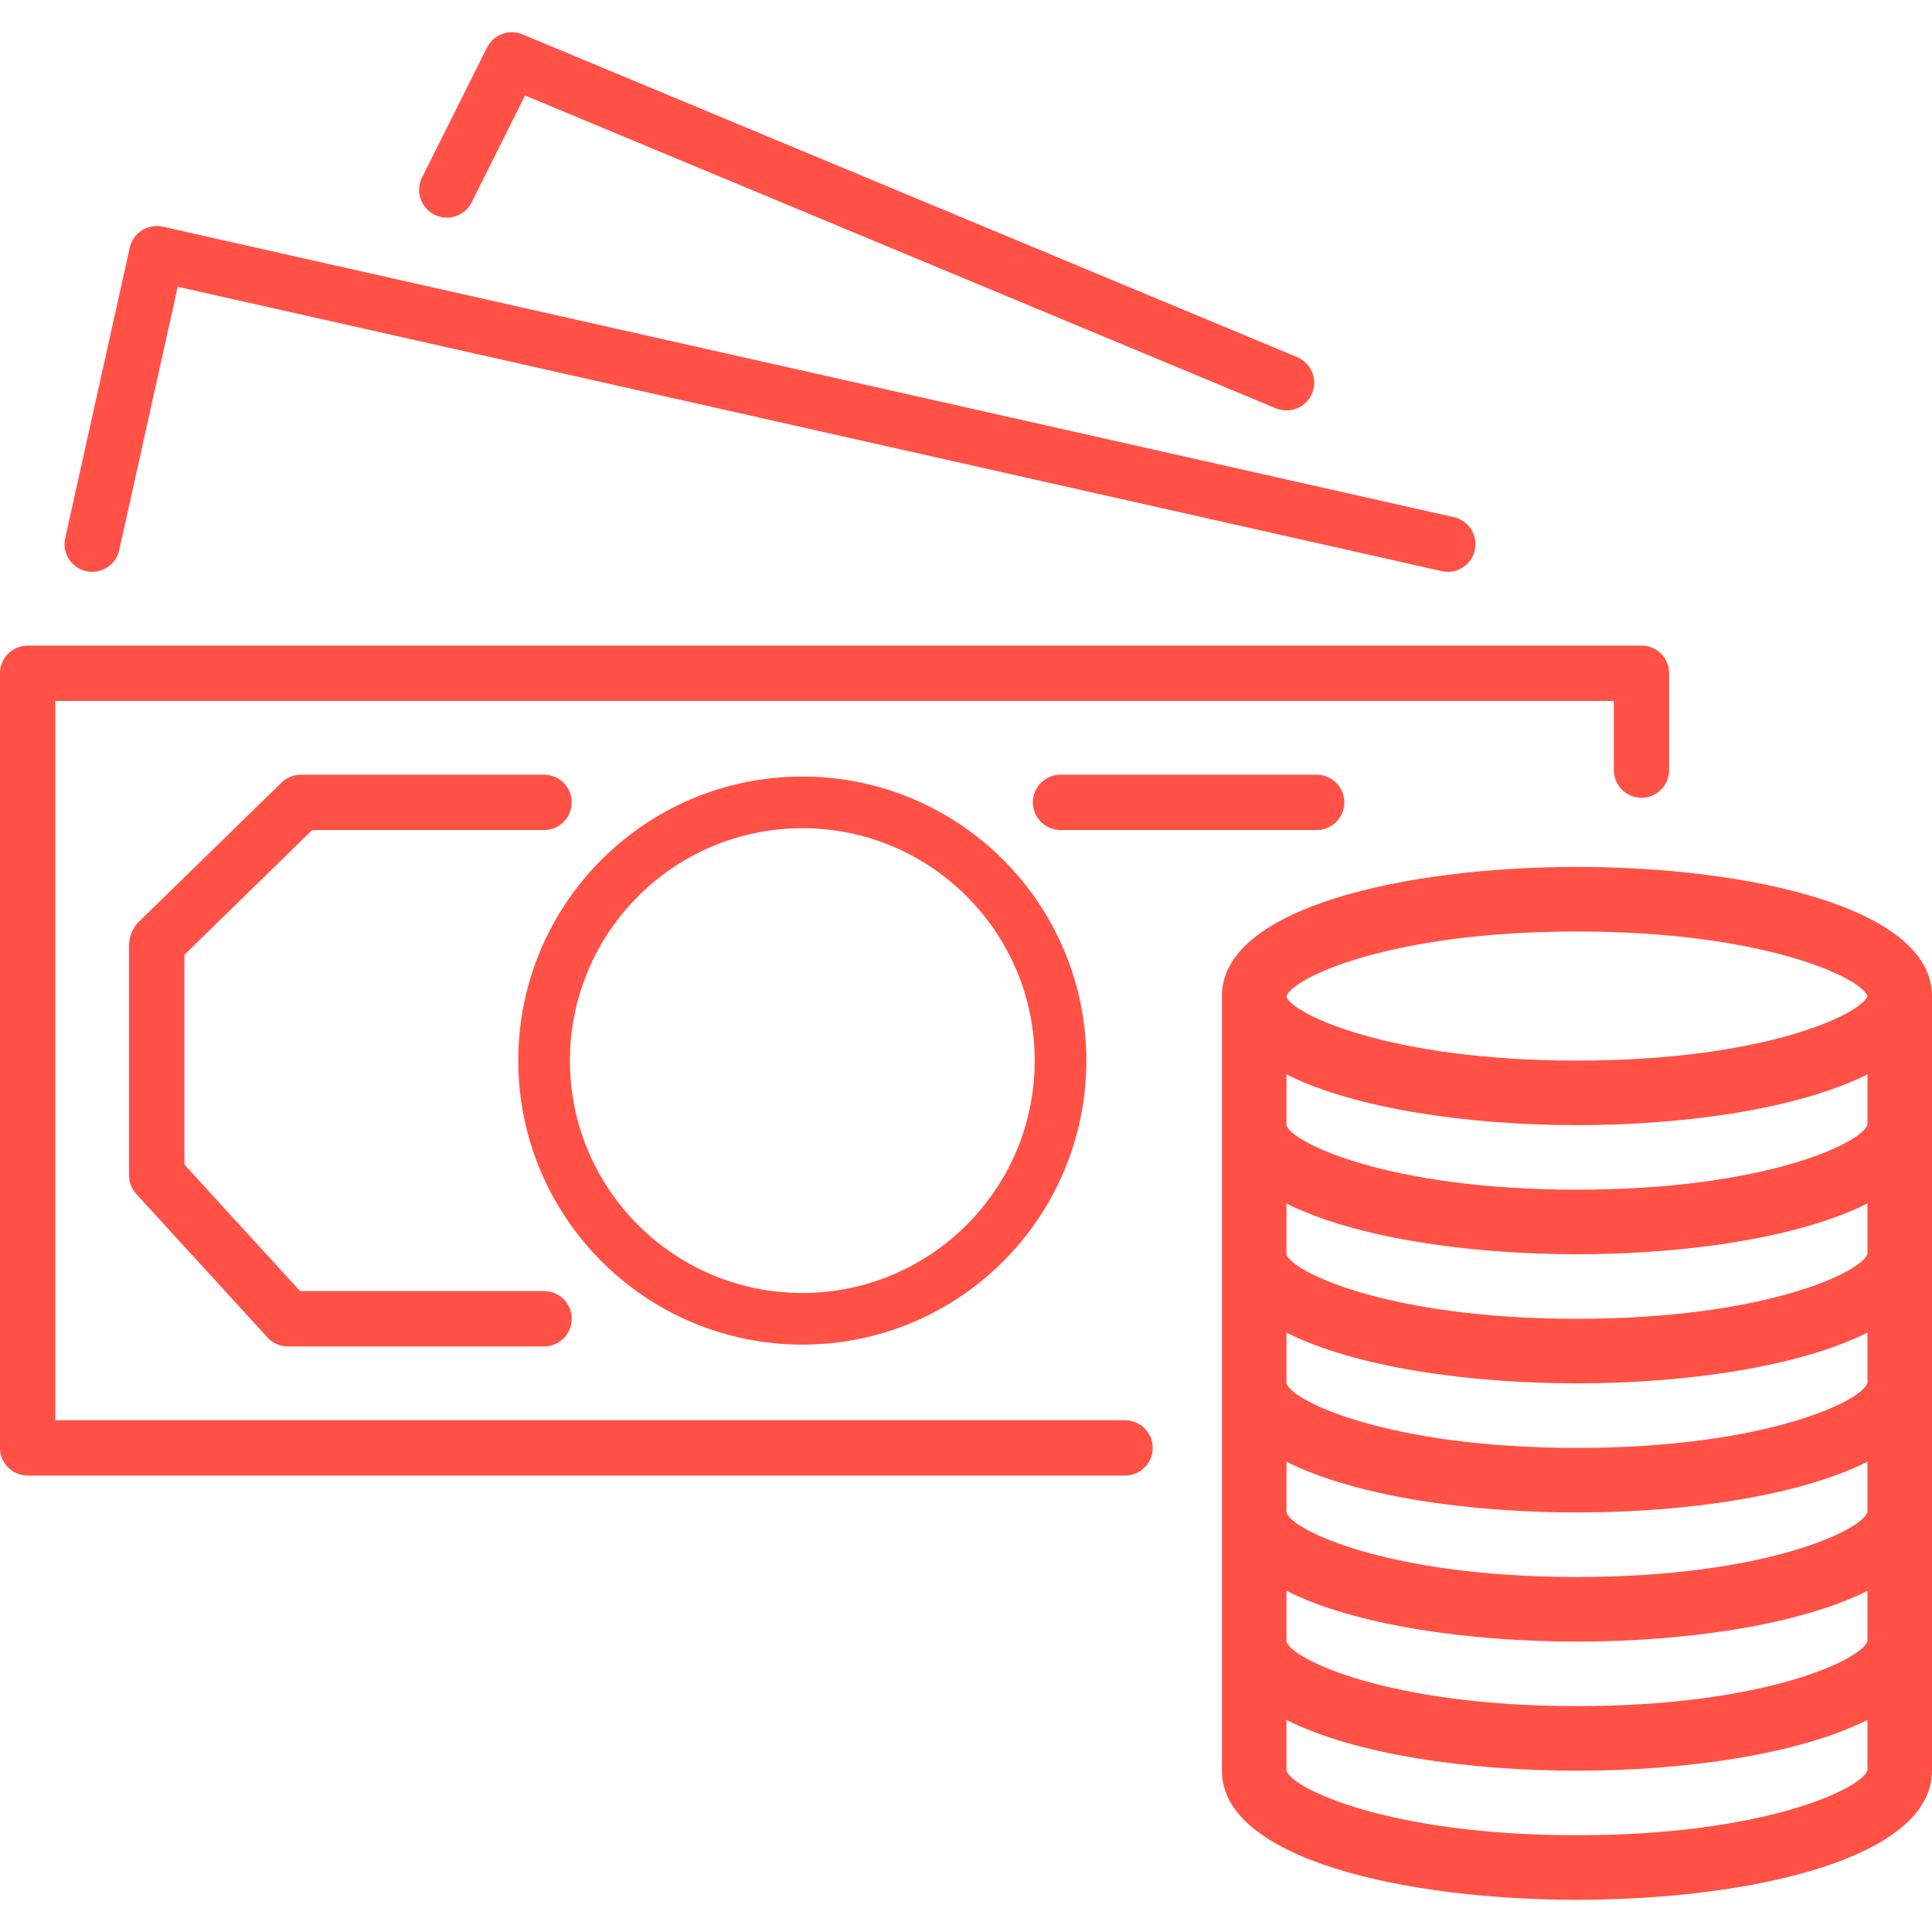
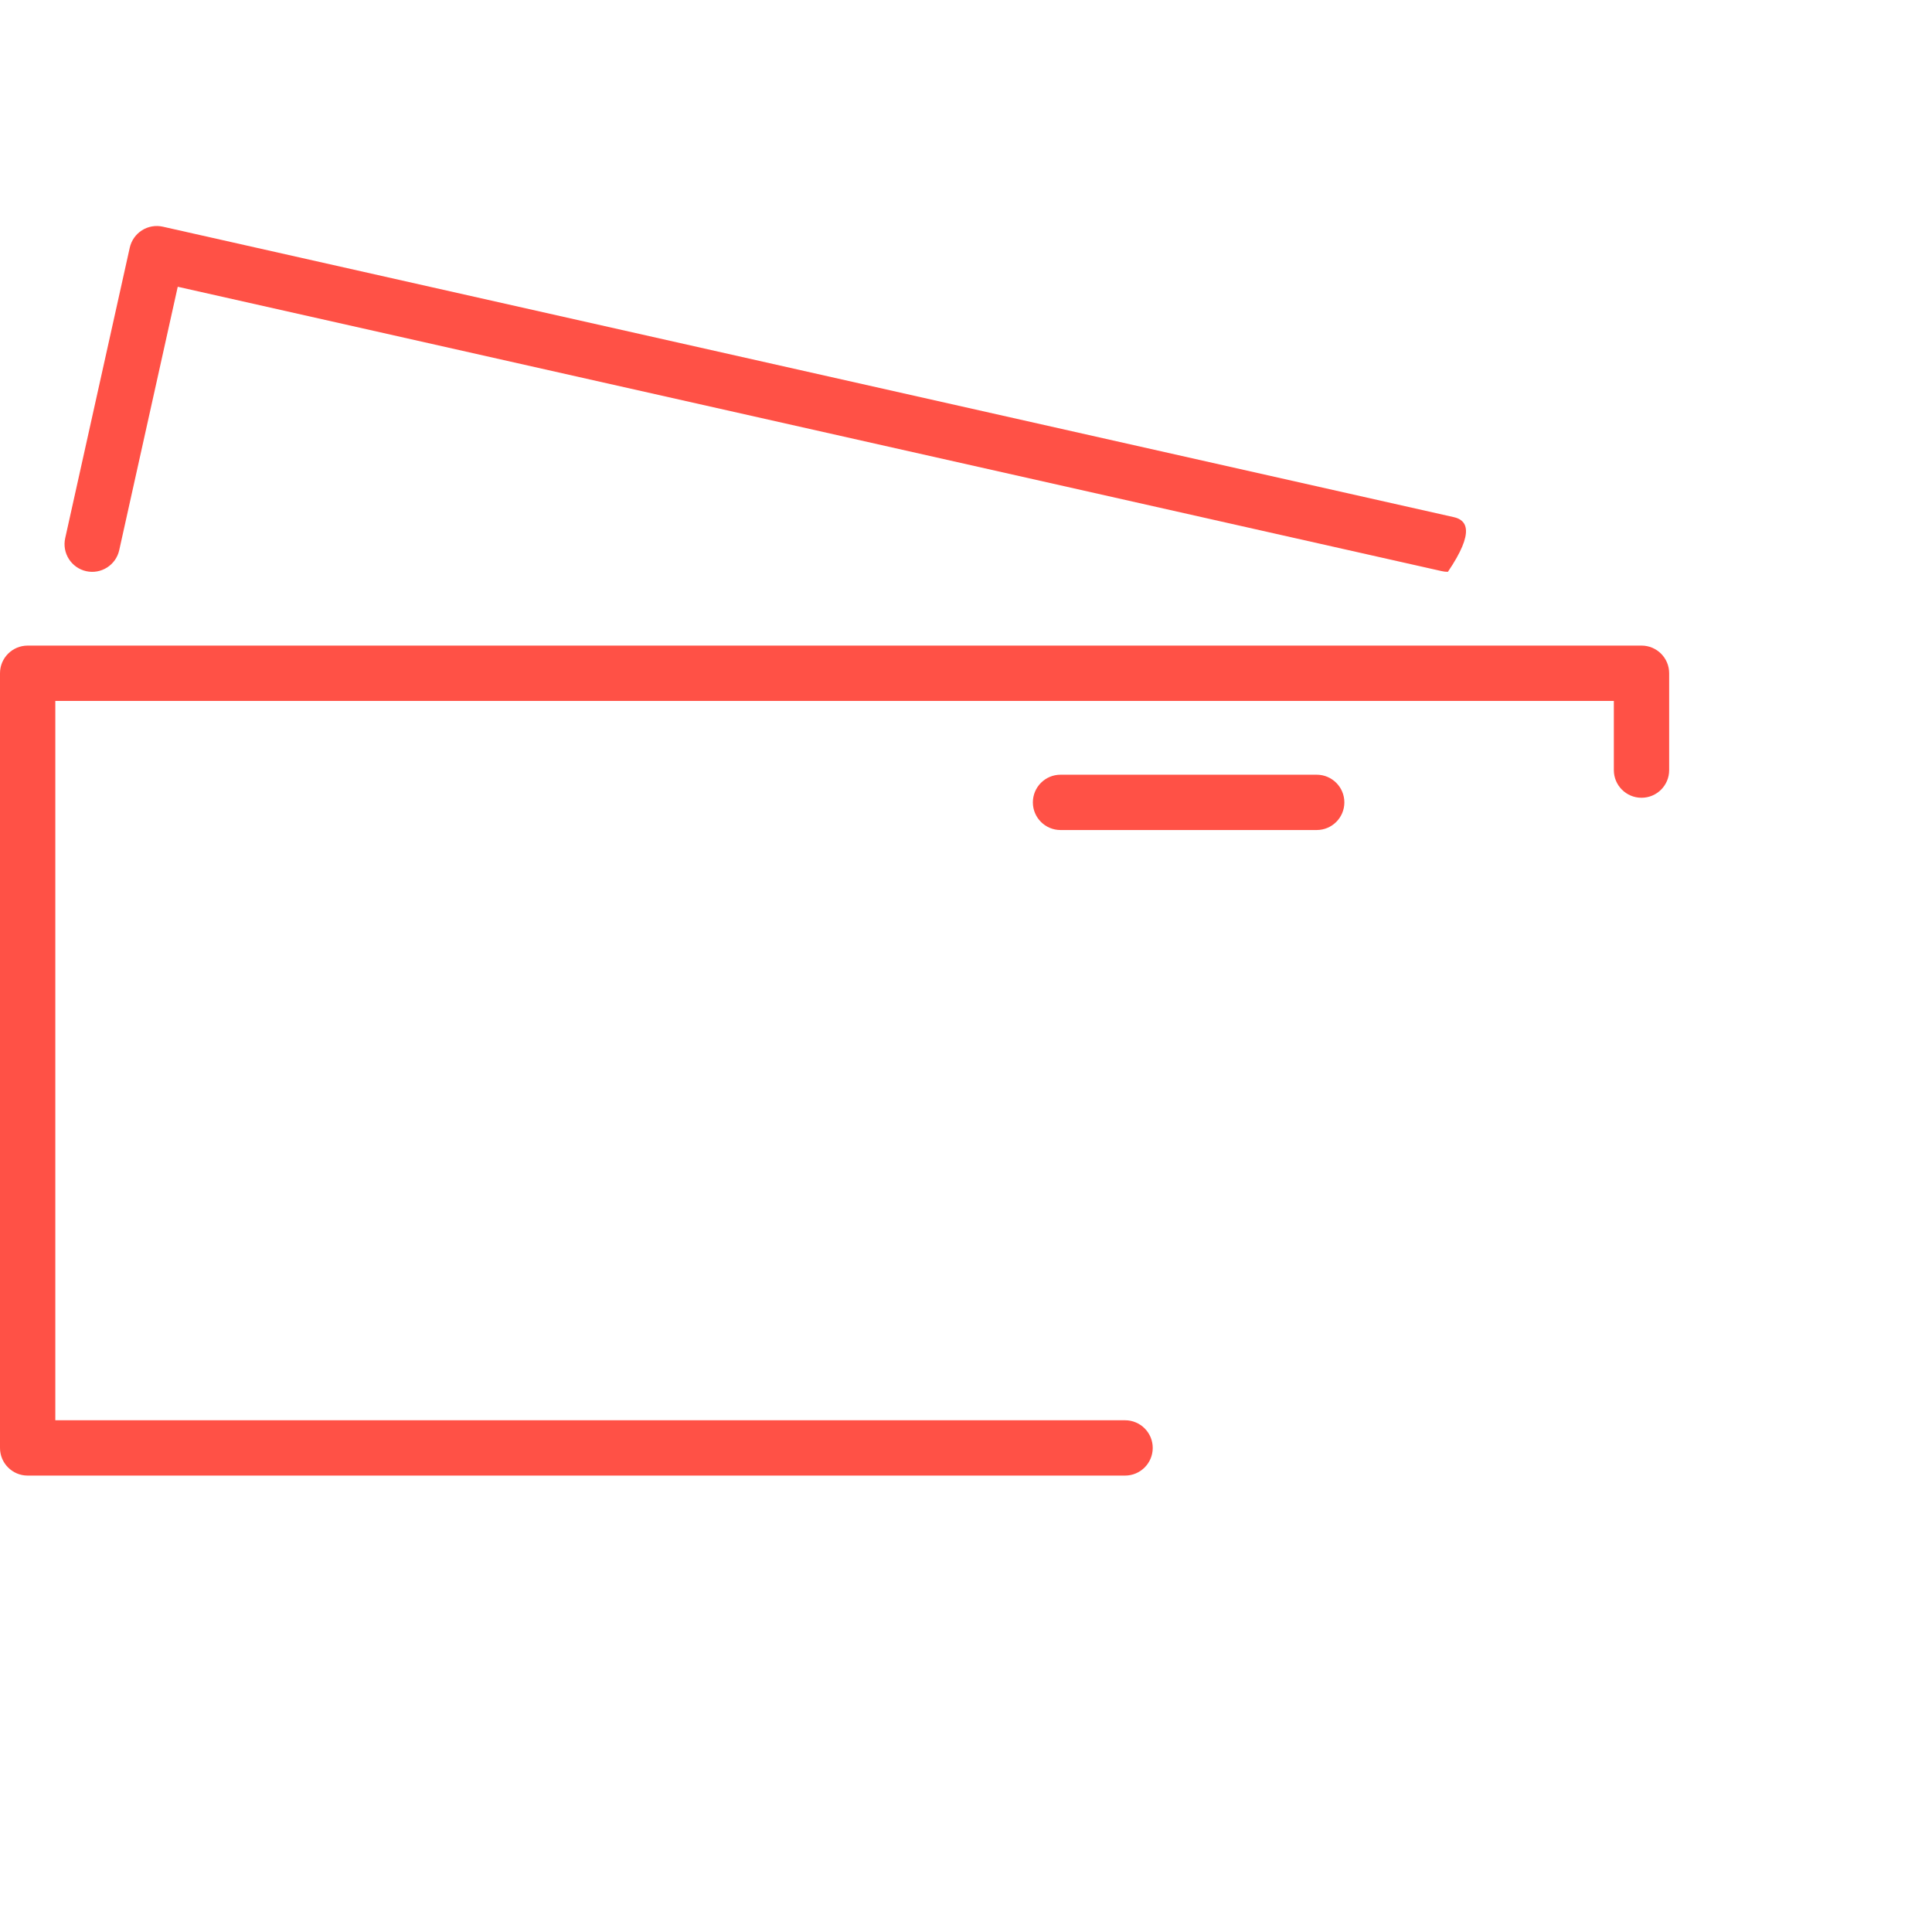
<svg xmlns="http://www.w3.org/2000/svg" width="87" height="87" viewBox="0 0 87 87" fill="none">
  <g clip-path="url(#clip0)">
    <path d="M73.922 29.072C73.921 29.072 73.92 29.072 73.919 29.072H1.246C0.558 29.072 0.001 29.628 7.11207e-07 30.315C7.11207e-07 30.316 7.11207e-07 30.317 7.11207e-07 30.318V65.201C-0.001 65.888 0.556 66.446 1.243 66.447C1.244 66.447 1.245 66.447 1.246 66.447H50.663C51.351 66.447 51.909 65.889 51.909 65.201C51.909 64.513 51.351 63.956 50.663 63.956H2.491V31.564H72.673V34.678C72.672 35.365 73.229 35.923 73.916 35.924C73.917 35.924 73.918 35.924 73.919 35.924C74.606 35.925 75.164 35.368 75.164 34.681C75.164 34.68 75.164 34.679 75.164 34.678V30.318C75.165 29.631 74.609 29.073 73.922 29.072Z" fill="#FF5146" />
-     <path d="M65.472 23.289L7.333 10.208C7.01 10.136 6.672 10.194 6.393 10.371C6.113 10.549 5.916 10.83 5.843 11.153L2.936 24.234C2.787 24.906 3.211 25.571 3.882 25.721C4.554 25.87 5.22 25.446 5.369 24.774L8.004 12.913L64.925 25.719C65.015 25.74 65.107 25.75 65.2 25.75C65.888 25.748 66.444 25.19 66.443 24.502C66.442 23.92 66.039 23.417 65.472 23.289Z" fill="#FF5146" />
-     <path d="M58.412 16.081L23.529 1.547C22.923 1.294 22.224 1.554 21.93 2.141L19.023 7.955C18.695 8.562 18.921 9.321 19.528 9.649C20.136 9.977 20.894 9.751 21.222 9.144C21.235 9.12 21.247 9.096 21.259 9.071V9.074L23.644 4.301L57.45 18.386C58.087 18.652 58.818 18.351 59.084 17.715C59.349 17.079 59.049 16.347 58.412 16.081Z" fill="#FF5146" />
+     <path d="M65.472 23.289L7.333 10.208C7.01 10.136 6.672 10.194 6.393 10.371C6.113 10.549 5.916 10.83 5.843 11.153L2.936 24.234C2.787 24.906 3.211 25.571 3.882 25.721C4.554 25.87 5.22 25.446 5.369 24.774L8.004 12.913L64.925 25.719C65.015 25.74 65.107 25.75 65.2 25.75C66.442 23.92 66.039 23.417 65.472 23.289Z" fill="#FF5146" />
    <path d="M59.292 34.886H47.756C47.069 34.886 46.511 35.444 46.511 36.132C46.511 36.82 47.069 37.377 47.756 37.377H59.292C59.98 37.377 60.538 36.82 60.538 36.132C60.538 35.444 59.98 34.886 59.292 34.886Z" fill="#FF5146" />
-     <path d="M36.129 34.969C29.065 34.969 23.338 40.696 23.338 47.76C23.346 54.821 29.068 60.543 36.129 60.55C43.193 60.55 48.919 54.824 48.919 47.76C48.919 40.696 43.193 34.969 36.129 34.969ZM36.129 58.224C30.349 58.224 25.664 53.539 25.664 47.76C25.67 41.983 30.352 37.301 36.129 37.295C41.909 37.295 46.594 41.98 46.594 47.76C46.594 53.539 41.909 58.224 36.129 58.224Z" fill="#FF5146" />
-     <path d="M71.012 39.039C63.309 39.039 55.024 40.858 55.024 44.853V79.736C55.024 83.73 63.309 85.55 71.012 85.55C78.715 85.55 87 83.73 87 79.736V44.853C87 40.858 78.715 39.039 71.012 39.039ZM84.093 79.714C83.874 80.521 79.515 82.643 71.012 82.643C62.509 82.643 58.15 80.521 57.931 79.736V77.451C61.024 79.009 66.133 79.736 71.012 79.736C75.891 79.736 81.002 79.002 84.093 77.45V79.714ZM84.093 73.9C83.874 74.707 79.515 76.829 71.012 76.829C62.509 76.829 58.15 74.707 57.931 73.922V71.637C61.024 73.195 66.133 73.922 71.012 73.922C75.891 73.922 81.002 73.188 84.093 71.636V73.9ZM84.093 68.086C83.874 68.893 79.515 71.015 71.012 71.015C62.509 71.015 58.15 68.893 57.931 68.108V65.823C61.024 67.381 66.133 68.108 71.012 68.108C75.891 68.108 81.002 67.374 84.093 65.822V68.086ZM84.093 62.272C83.874 63.079 79.515 65.201 71.012 65.201C62.509 65.201 58.15 63.079 57.931 62.294V60.009C61.024 61.568 66.133 62.294 71.012 62.294C75.891 62.294 81.002 61.56 84.093 60.008V62.272ZM84.093 56.459C83.874 57.265 79.515 59.387 71.012 59.387C62.509 59.387 58.15 57.265 57.931 56.48V54.196C61.024 55.746 66.133 56.48 71.012 56.48C75.891 56.48 81.002 55.746 84.093 54.194V56.459ZM84.093 50.645C83.874 51.451 79.515 53.573 71.012 53.573C62.509 53.573 58.15 51.451 57.931 50.666V48.382C61.024 49.932 66.133 50.666 71.012 50.666C75.891 50.666 81.002 49.932 84.093 48.38V50.645ZM71.012 47.76C62.522 47.76 58.165 45.643 57.931 44.879V44.87C58.165 44.06 62.522 41.946 71.012 41.946C79.442 41.946 83.802 44.03 84.093 44.853C83.802 45.675 79.442 47.76 71.012 47.76Z" fill="#FF5146" />
-     <path d="M24.501 58.14H13.514L8.305 52.443V42.995L14.057 37.377H24.501C25.189 37.377 25.746 36.82 25.746 36.132C25.746 35.444 25.189 34.886 24.501 34.886H13.552C13.226 34.886 12.913 35.012 12.68 35.239L6.187 41.572C5.944 41.856 5.811 42.217 5.812 42.59V52.927C5.812 53.237 5.928 53.537 6.138 53.767L12.043 60.226C12.279 60.484 12.613 60.632 12.963 60.632H24.501C25.189 60.632 25.746 60.074 25.746 59.386C25.746 58.698 25.189 58.14 24.501 58.14Z" fill="#FF5146" />
  </g>
  <defs>
    <clipPath id="clip0">
      <rect width="87" height="87" fill="white" />
    </clipPath>
  </defs>
</svg>